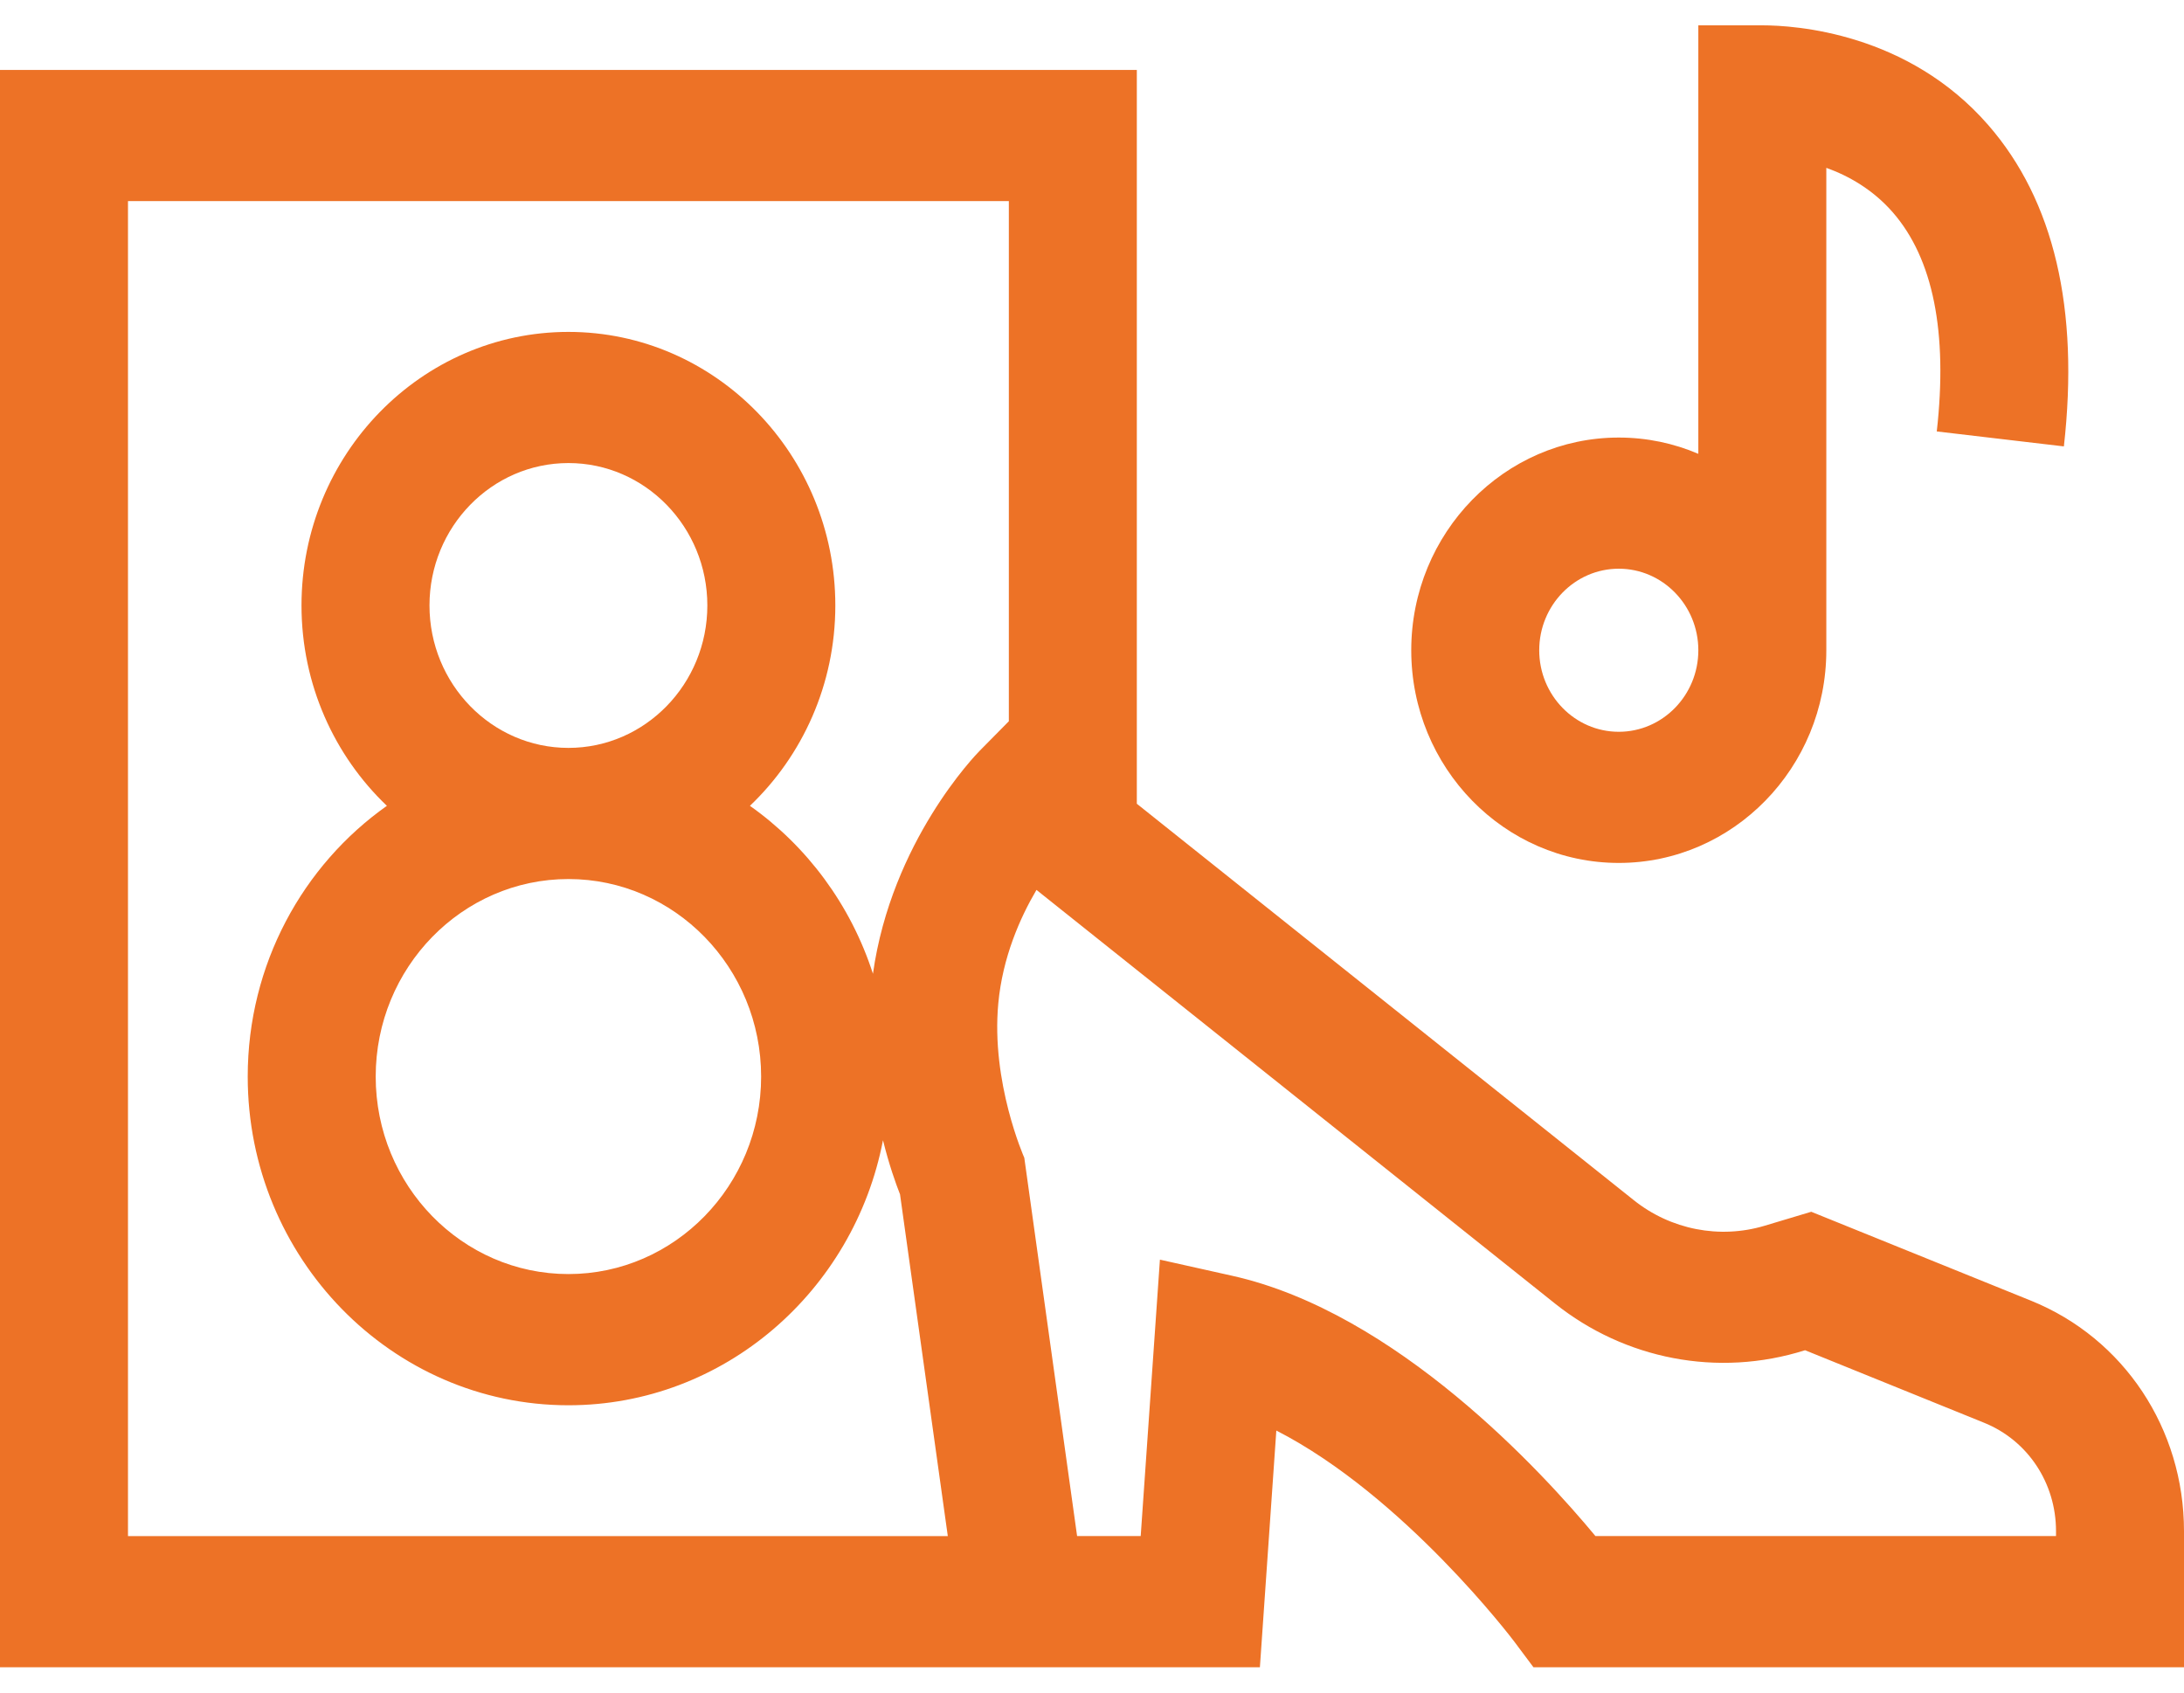
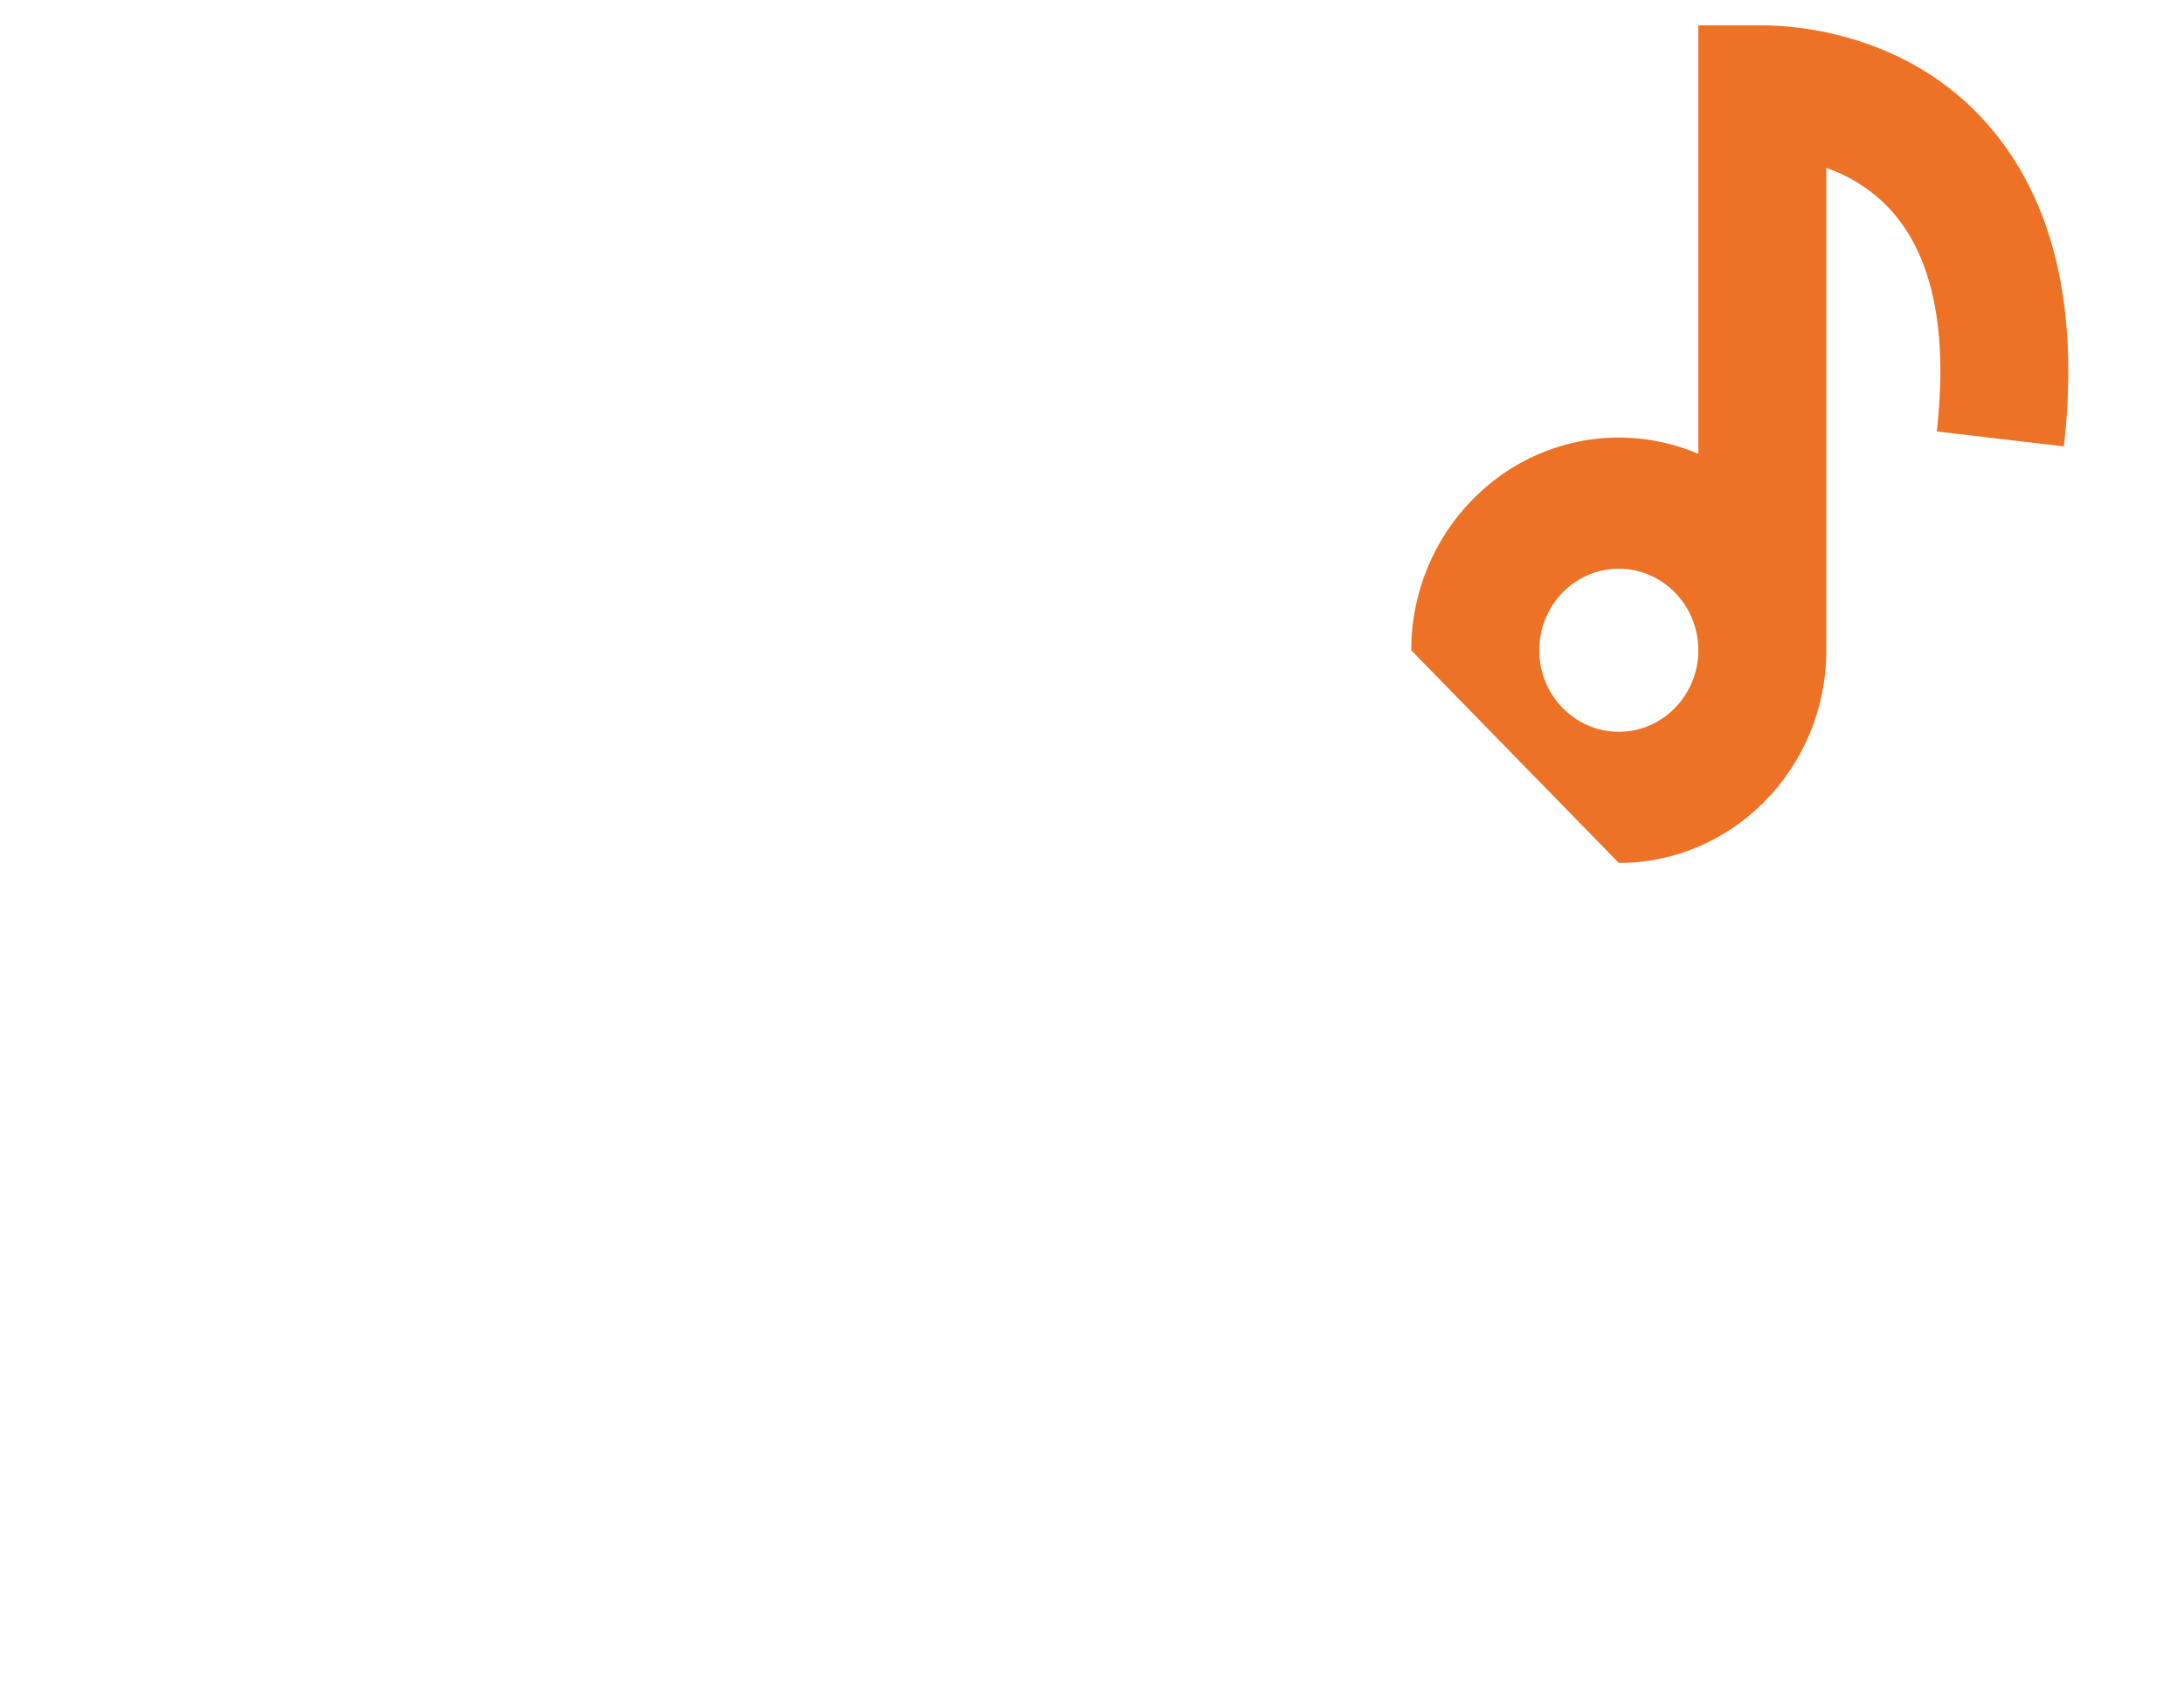
<svg xmlns="http://www.w3.org/2000/svg" width="40" height="31" viewBox="0 0 40 31" fill="none">
-   <path d="M29.648 15.805C31.744 15.805 33.449 14.058 33.449 11.91V3.074C33.858 3.221 34.301 3.47 34.669 3.892C35.405 4.739 35.676 6.088 35.472 7.902L37.8 8.176C38.084 5.653 37.618 3.674 36.418 2.294C34.942 0.596 32.875 0.464 32.277 0.464H31.105V8.312C30.656 8.12 30.164 8.014 29.648 8.014C27.552 8.014 25.847 9.762 25.847 11.91C25.847 14.058 27.552 15.805 29.648 15.805ZM29.648 10.416C30.451 10.416 31.105 11.086 31.105 11.91C31.105 12.733 30.451 13.403 29.648 13.403C28.844 13.403 28.191 12.733 28.191 11.91C28.191 11.086 28.844 10.416 29.648 10.416Z" fill="#ED7226" />
-   <path d="M37.199 23.823L33.173 22.194L32.319 22.45C31.495 22.697 30.599 22.522 29.922 21.981L20.821 14.721V1.281H0V30.536H23.075L23.376 26.201C25.715 27.399 27.71 30.034 27.733 30.065L28.085 30.536H40V28.044C40 26.169 38.9 24.512 37.199 23.823ZM2.344 28.133V3.683H18.477V13.21L17.944 13.75C17.875 13.819 16.328 15.412 15.988 17.835C15.582 16.575 14.781 15.498 13.735 14.759C14.696 13.843 15.299 12.537 15.299 11.089C15.299 8.327 13.106 6.079 10.411 6.079C7.715 6.079 5.522 8.327 5.522 11.089C5.522 12.537 6.125 13.843 7.086 14.759C5.548 15.845 4.537 17.663 4.537 19.718C4.537 23.037 7.172 25.738 10.411 25.738C13.26 25.738 15.64 23.647 16.172 20.884C16.283 21.333 16.406 21.677 16.484 21.875L17.359 28.134H2.344V28.133ZM10.411 16.1C12.357 16.1 13.94 17.723 13.94 19.718C13.94 21.712 12.357 23.335 10.411 23.335C8.464 23.335 6.881 21.712 6.881 19.718C6.881 17.723 8.464 16.1 10.411 16.1ZM7.866 11.089C7.866 9.651 9.007 8.481 10.411 8.481C11.814 8.481 12.955 9.651 12.955 11.089C12.955 12.528 11.814 13.698 10.411 13.698C9.007 13.698 7.866 12.528 7.866 11.089ZM37.656 28.133H29.22C28.257 26.971 25.576 24.036 22.566 23.366L21.244 23.071L20.892 28.133H19.727L18.76 21.205C18.755 21.193 18.148 19.826 18.284 18.375C18.363 17.532 18.681 16.812 18.983 16.299L28.482 23.877C29.752 24.89 31.455 25.237 33.06 24.73L36.338 26.058C37.139 26.382 37.656 27.162 37.656 28.044V28.133Z" fill="#ED7226" />
+   <path d="M29.648 15.805C31.744 15.805 33.449 14.058 33.449 11.91V3.074C33.858 3.221 34.301 3.47 34.669 3.892C35.405 4.739 35.676 6.088 35.472 7.902L37.8 8.176C38.084 5.653 37.618 3.674 36.418 2.294C34.942 0.596 32.875 0.464 32.277 0.464H31.105V8.312C30.656 8.12 30.164 8.014 29.648 8.014C27.552 8.014 25.847 9.762 25.847 11.91ZM29.648 10.416C30.451 10.416 31.105 11.086 31.105 11.91C31.105 12.733 30.451 13.403 29.648 13.403C28.844 13.403 28.191 12.733 28.191 11.91C28.191 11.086 28.844 10.416 29.648 10.416Z" fill="#ED7226" />
</svg>